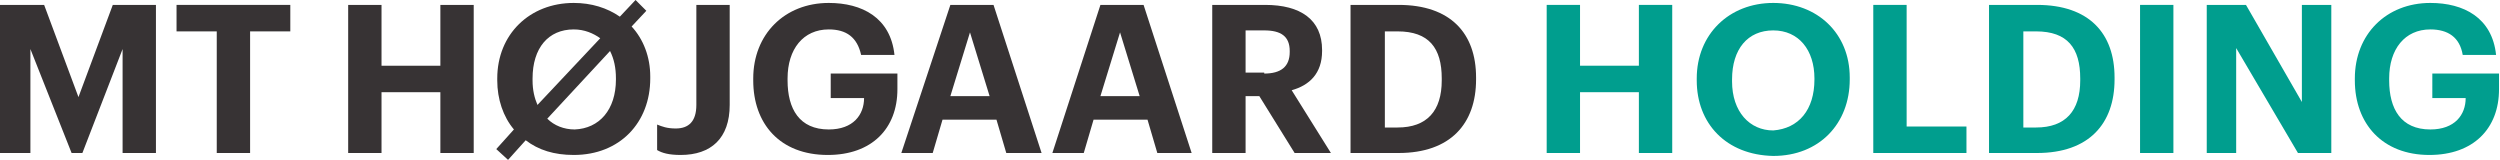
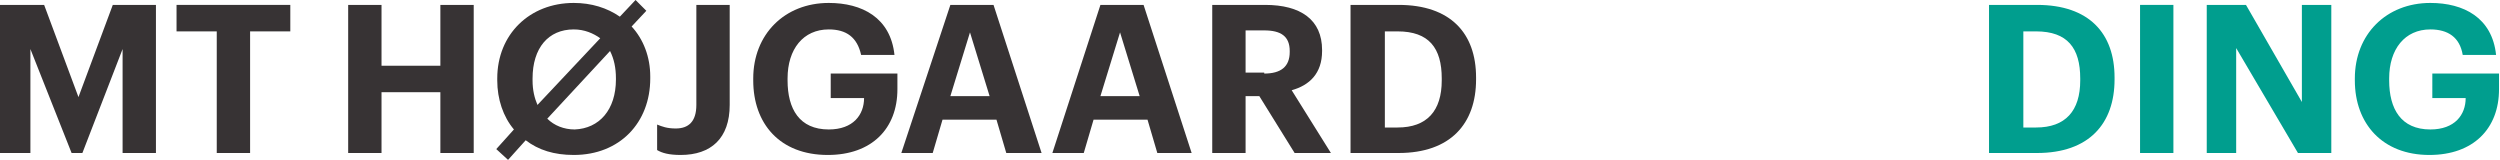
<svg xmlns="http://www.w3.org/2000/svg" version="1.1" id="Layer_1" x="0px" y="0px" viewBox="0 0 254.9 16.3" style="enable-background:new 0 0 254.9 16.3;" xml:space="preserve">
  <style type="text/css">
	.st0{fill:#373334;}
	.st1{fill:#009E8E;}
</style>
  <g>
    <path class="st0" d="M0,0.5h4.5L8,9.9l3.5-9.4h4.4v15.1h-3.4V5L8.4,15.6H7.3L3.1,5v10.6H0V0.5z" />
    <path class="st0" d="M22.1,3.2h-4.1V0.5h11.6v2.7h-4.1v12.4h-3.4V3.2z" />
    <path class="st0" d="M35.5,0.5h3.4v6.2h6V0.5h3.4v15.1h-3.4V9.4h-6v6.2h-3.4V0.5z" />
    <path class="st0" d="M50.6,15.2l1.8-2c-1.1-1.3-1.7-3.1-1.7-5V8c0-4.5,3.3-7.7,7.8-7.7c1.8,0,3.4,0.5,4.7,1.4L64.8,0l1.1,1.1   l-1.5,1.6c1.2,1.3,1.9,3.1,1.9,5.1v0.2c0,4.5-3.1,7.8-7.8,7.8c-2,0-3.6-0.5-4.9-1.5l-1.8,2L50.6,15.2z M54.8,10.7l6.4-6.8   C60.5,3.4,59.6,3,58.5,3c-2.6,0-4.2,1.9-4.2,5v0.2C54.3,9.2,54.5,10,54.8,10.7z M62.8,8.1V8c0-1.1-0.2-2-0.6-2.8l-6.4,6.9   c0.7,0.7,1.7,1.1,2.8,1.1C61.1,13.1,62.8,11.2,62.8,8.1z" />
    <path class="st0" d="M67,15.3v-2.6c0.5,0.2,1,0.4,1.9,0.4c1.3,0,2.1-0.7,2.1-2.4V0.5h3.4v10.2c0,3.4-1.9,5.1-5,5.1   C68.2,15.8,67.5,15.6,67,15.3z" />
    <path class="st0" d="M76.8,8.2V8c0-4.5,3.2-7.7,7.7-7.7c3.4,0,6.3,1.5,6.7,5.3h-3.4C87.4,3.8,86.3,3,84.5,3c-2.6,0-4.2,2-4.2,5v0.2   c0,2.9,1.2,5,4.2,5c2.5,0,3.6-1.5,3.6-3.2h-3.4V7.5h6.8v1.6c0,4-2.6,6.7-7.1,6.7C79.5,15.8,76.8,12.6,76.8,8.2z" />
    <path class="st0" d="M96.9,0.5h4.4l4.9,15.1h-3.6l-1-3.4h-5.5l-1,3.4h-3.2L96.9,0.5z M96.9,9.8h4l-2-6.5L96.9,9.8z" />
    <path class="st0" d="M112.2,0.5h4.4l4.9,15.1H118l-1-3.4h-5.5l-1,3.4h-3.2L112.2,0.5z M112.2,9.8h4l-2-6.5L112.2,9.8z" />
    <path class="st0" d="M123.6,0.5h5.4c3.6,0,5.8,1.5,5.8,4.6v0.1c0,2.3-1.3,3.5-3.1,4l4,6.4H132l-3.6-5.8H127v5.8h-3.4V0.5z    M128.9,7.5c1.7,0,2.6-0.7,2.6-2.2V5.2c0-1.5-0.9-2.1-2.6-2.1H127v4.3H128.9z" />
    <path class="st0" d="M137.7,0.5h4.9c5.3,0,7.9,2.9,7.9,7.4v0.2c0,4.5-2.6,7.5-7.9,7.5h-4.9V0.5z M142.5,13c3,0,4.5-1.7,4.5-4.8V8   c0-3.1-1.3-4.8-4.5-4.8h-1.3V13H142.5z" />
-     <path class="st1" d="M157.7,0.5h3.4v6.2h6V0.5h3.4v15.1h-3.4V9.4h-6v6.2h-3.4V0.5z" />
-     <path class="st1" d="M173,8.2V8c0-4.5,3.3-7.7,7.8-7.7c4.5,0,7.8,3.1,7.8,7.6v0.2c0,4.5-3.1,7.8-7.8,7.8C176,15.8,173,12.6,173,8.2   z M185,8.1V8c0-2.9-1.6-4.9-4.2-4.9c-2.6,0-4.2,1.9-4.2,5v0.2c0,3.1,1.8,5,4.2,5C183.4,13.1,185,11.2,185,8.1z" />
-     <path class="st1" d="M191,0.5h3.4v12.4h6.1v2.7H191V0.5z" />
    <path class="st1" d="M202.8,0.5h4.9c5.3,0,7.9,2.9,7.9,7.4v0.2c0,4.5-2.6,7.5-7.9,7.5h-4.9V0.5z M207.6,13c3,0,4.5-1.7,4.5-4.8V8   c0-3.1-1.3-4.8-4.5-4.8h-1.3V13H207.6z" />
    <path class="st1" d="M218.2,0.5h3.4v15.1h-3.4V0.5z" />
    <path class="st1" d="M225,0.5h4l5.7,9.9V0.5h3v15.1h-3.4L228,4.9v10.7h-3V0.5z" />
    <path class="st1" d="M240.1,8.2V8c0-4.5,3.2-7.7,7.7-7.7c3.4,0,6.3,1.5,6.7,5.3h-3.4c-0.3-1.8-1.5-2.6-3.3-2.6c-2.6,0-4.2,2-4.2,5   v0.2c0,2.9,1.2,5,4.2,5c2.5,0,3.6-1.5,3.6-3.2h-3.4V7.5h6.8v1.6c0,4-2.6,6.7-7.1,6.7C242.9,15.8,240.1,12.6,240.1,8.2z" />
  </g>
</svg>